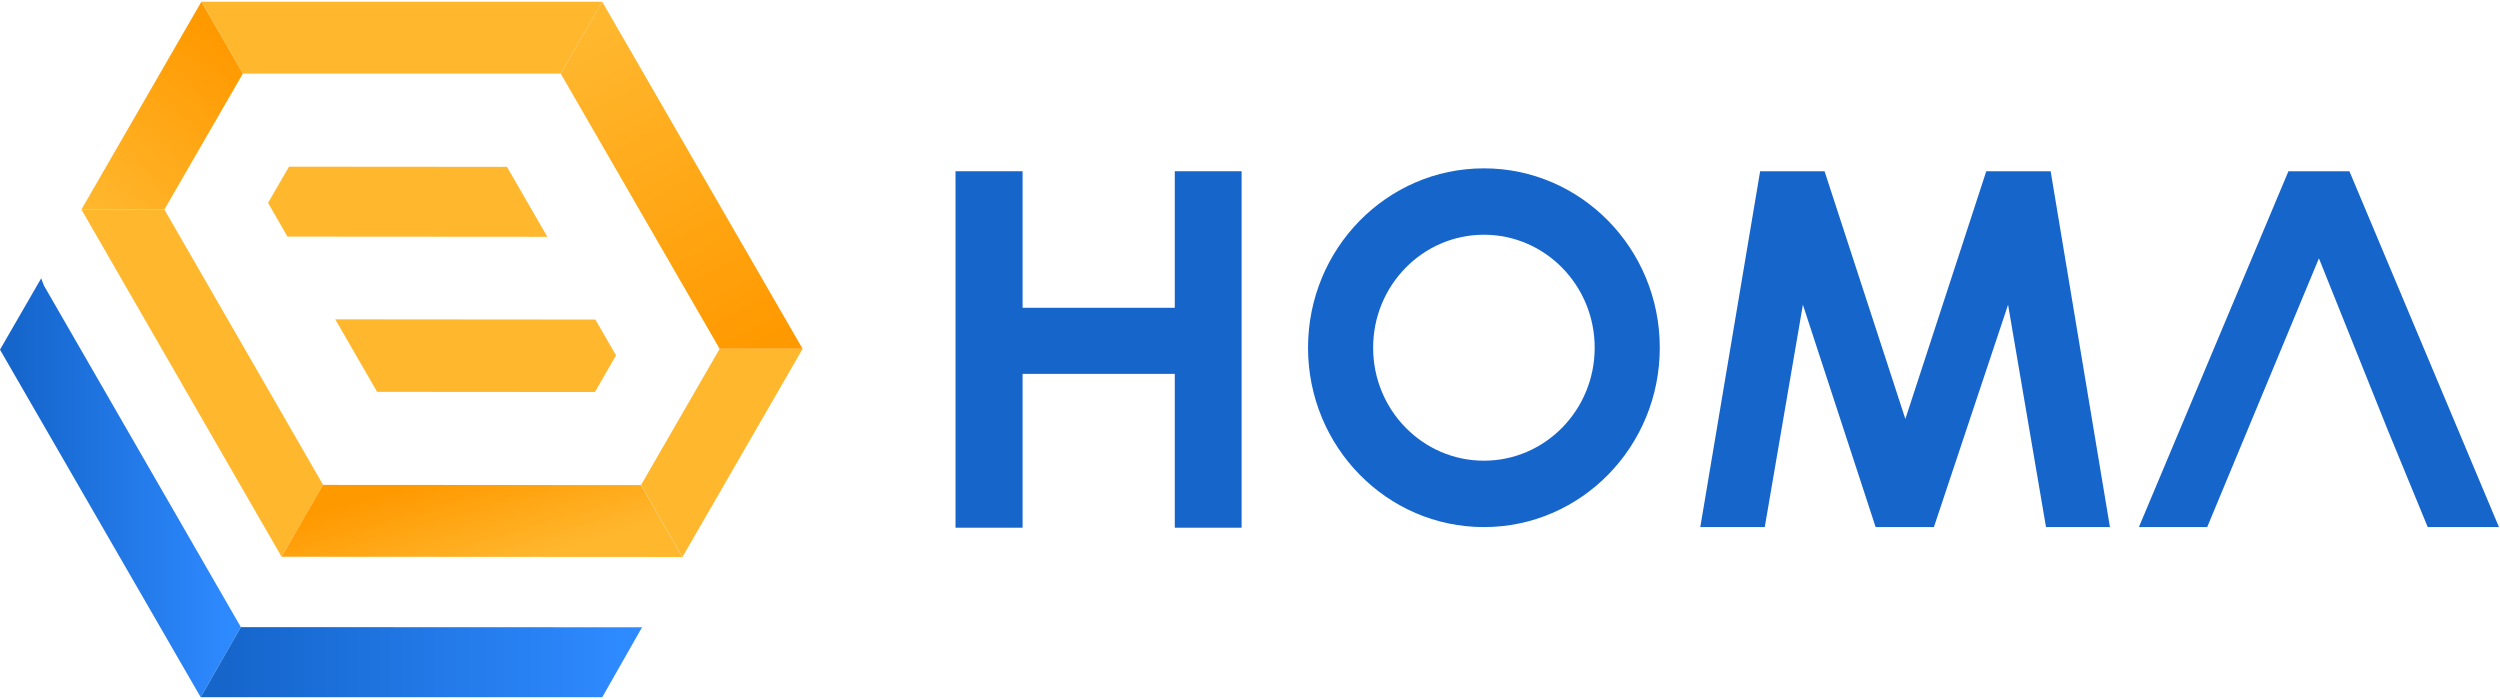
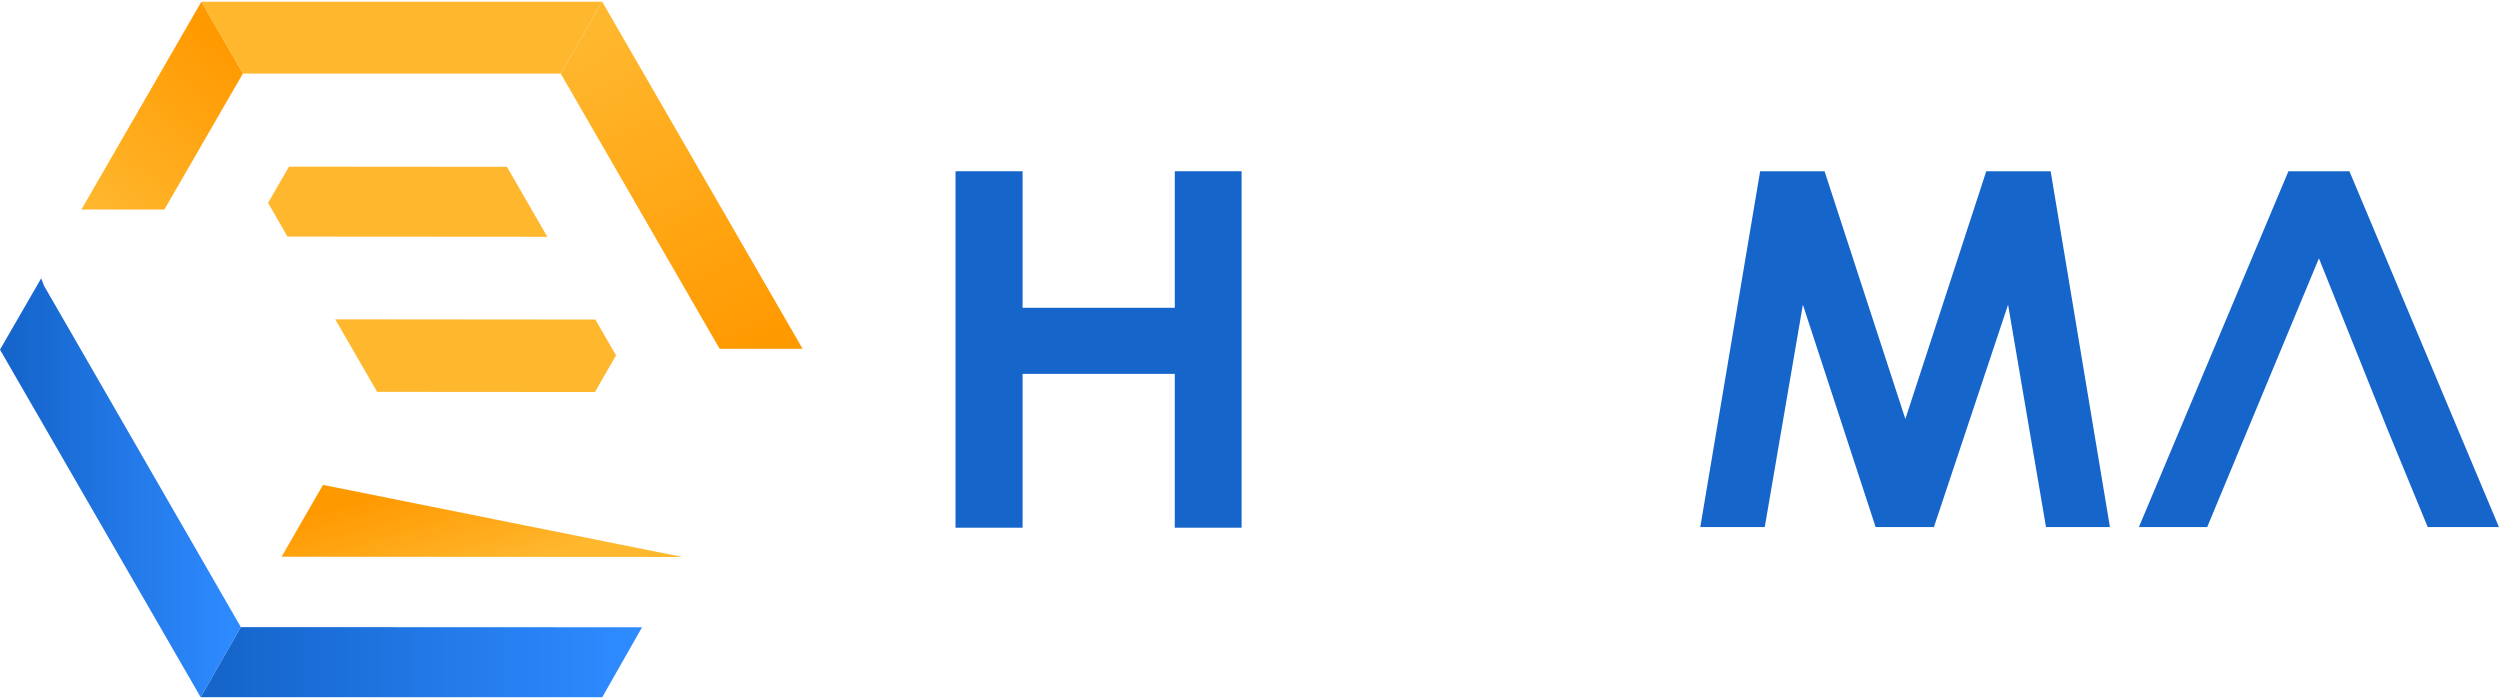
<svg xmlns="http://www.w3.org/2000/svg" width="1023" height="286" viewBox="0 0 1023 286" fill="none">
  <path d="M391 70.07H418.44V125.947H480.721V70.07H508.064V215.937H480.721V152.987H418.44V215.937H391V70.07Z" fill="#1565CB" />
  <path d="M720.247 70.07H746.606L779.673 171.454L812.783 70.07H839.125L863.387 215.68H837.226L821.702 124.691L791.352 215.68H767.509L737.74 124.691L722.136 215.68H695.759L720.247 70.07Z" fill="#1565CB" />
  <path d="M948.904 105.711L977.062 175.934L993.43 215.68H1022.57L961.38 70.07H936.426L875.238 215.68H903.186" fill="#1565CB" />
-   <path fill-rule="evenodd" clip-rule="evenodd" d="M607.215 215.68C646.961 215.68 679.181 182.819 679.181 142.283C679.181 101.747 646.961 68.886 607.215 68.886C567.47 68.886 535.25 101.747 535.25 142.283C535.25 182.819 567.47 215.68 607.215 215.68ZM607.215 188.515C632.25 188.515 652.545 167.816 652.545 142.283C652.545 116.75 632.25 96.052 607.215 96.052C582.18 96.052 561.885 116.75 561.885 142.283C561.885 167.816 582.18 188.515 607.215 188.515Z" fill="#1565CB" />
  <path d="M0 143.077L16.853 113.886L17.972 116.85L98.557 256.611L82.117 285.302L0 143.077Z" fill="url(#paint0_linear)" />
  <path d="M137.183 130.667L154.319 160.349L243.439 160.416L252.087 145.422L243.616 130.758L137.183 130.667Z" fill="#FFB72E" />
  <path d="M207.441 68.265L118.262 68.192L109.688 83.008L117.641 96.816C153.083 96.818 188.525 96.843 223.967 96.891L207.441 68.265Z" fill="#FFB72E" />
  <path d="M246.426 0.705L328.436 142.742L294.476 142.742L229.446 30.115L246.426 0.705Z" fill="url(#paint1_linear)" />
  <path d="M82.416 0.705H246.428L229.449 30.115H99.397L82.416 0.705Z" fill="#FFB72E" />
  <path d="M33.305 85.741L82.402 0.698L99.382 30.107L67.257 85.752L33.305 85.741Z" fill="url(#paint2_linear)" />
-   <path d="M115.22 227.82L33.326 85.752L67.279 85.763L132.22 198.421L115.22 227.82Z" fill="#FFB72E" />
-   <path d="M123.658 227.822L115.227 227.817L132.167 198.418L262.241 198.499L279.215 227.919L123.658 227.822Z" fill="url(#paint3_linear)" />
-   <path d="M328.436 142.742L279.258 227.92L262.285 198.5L294.476 142.743L328.436 142.742Z" fill="#FFB72E" />
+   <path d="M123.658 227.822L115.227 227.817L132.167 198.418L279.215 227.919L123.658 227.822Z" fill="url(#paint3_linear)" />
  <path d="M246.443 285.299L82.117 285.302L98.557 256.611L100.591 256.612C153.743 256.659 209.572 256.678 262.724 256.679L246.443 285.299Z" fill="url(#paint4_linear)" />
  <defs>
    <linearGradient id="paint0_linear" x1="93.969" y1="199.594" x2="5.146" y2="199.594" gradientUnits="userSpaceOnUse">
      <stop stop-color="#2E8AFF" />
      <stop offset="1" stop-color="#1565CB" />
    </linearGradient>
    <linearGradient id="paint1_linear" x1="240.946" y1="15.705" x2="308.446" y2="142.705" gradientUnits="userSpaceOnUse">
      <stop stop-color="#FFB72E" />
      <stop offset="1" stop-color="#FF9900" />
    </linearGradient>
    <linearGradient id="paint2_linear" x1="39.805" y1="87.198" x2="95.798" y2="20.747" gradientUnits="userSpaceOnUse">
      <stop stop-color="#FFB72E" />
      <stop offset="1" stop-color="#FF9900" />
    </linearGradient>
    <linearGradient id="paint3_linear" x1="270.168" y1="213.418" x2="258.178" y2="172.396" gradientUnits="userSpaceOnUse">
      <stop stop-color="#FFB72E" />
      <stop offset="1" stop-color="#FF9900" />
    </linearGradient>
    <linearGradient id="paint4_linear" x1="254.317" y1="270.956" x2="91.547" y2="270.956" gradientUnits="userSpaceOnUse">
      <stop stop-color="#2E8AFF" />
      <stop offset="1" stop-color="#1565CB" />
    </linearGradient>
  </defs>
</svg>